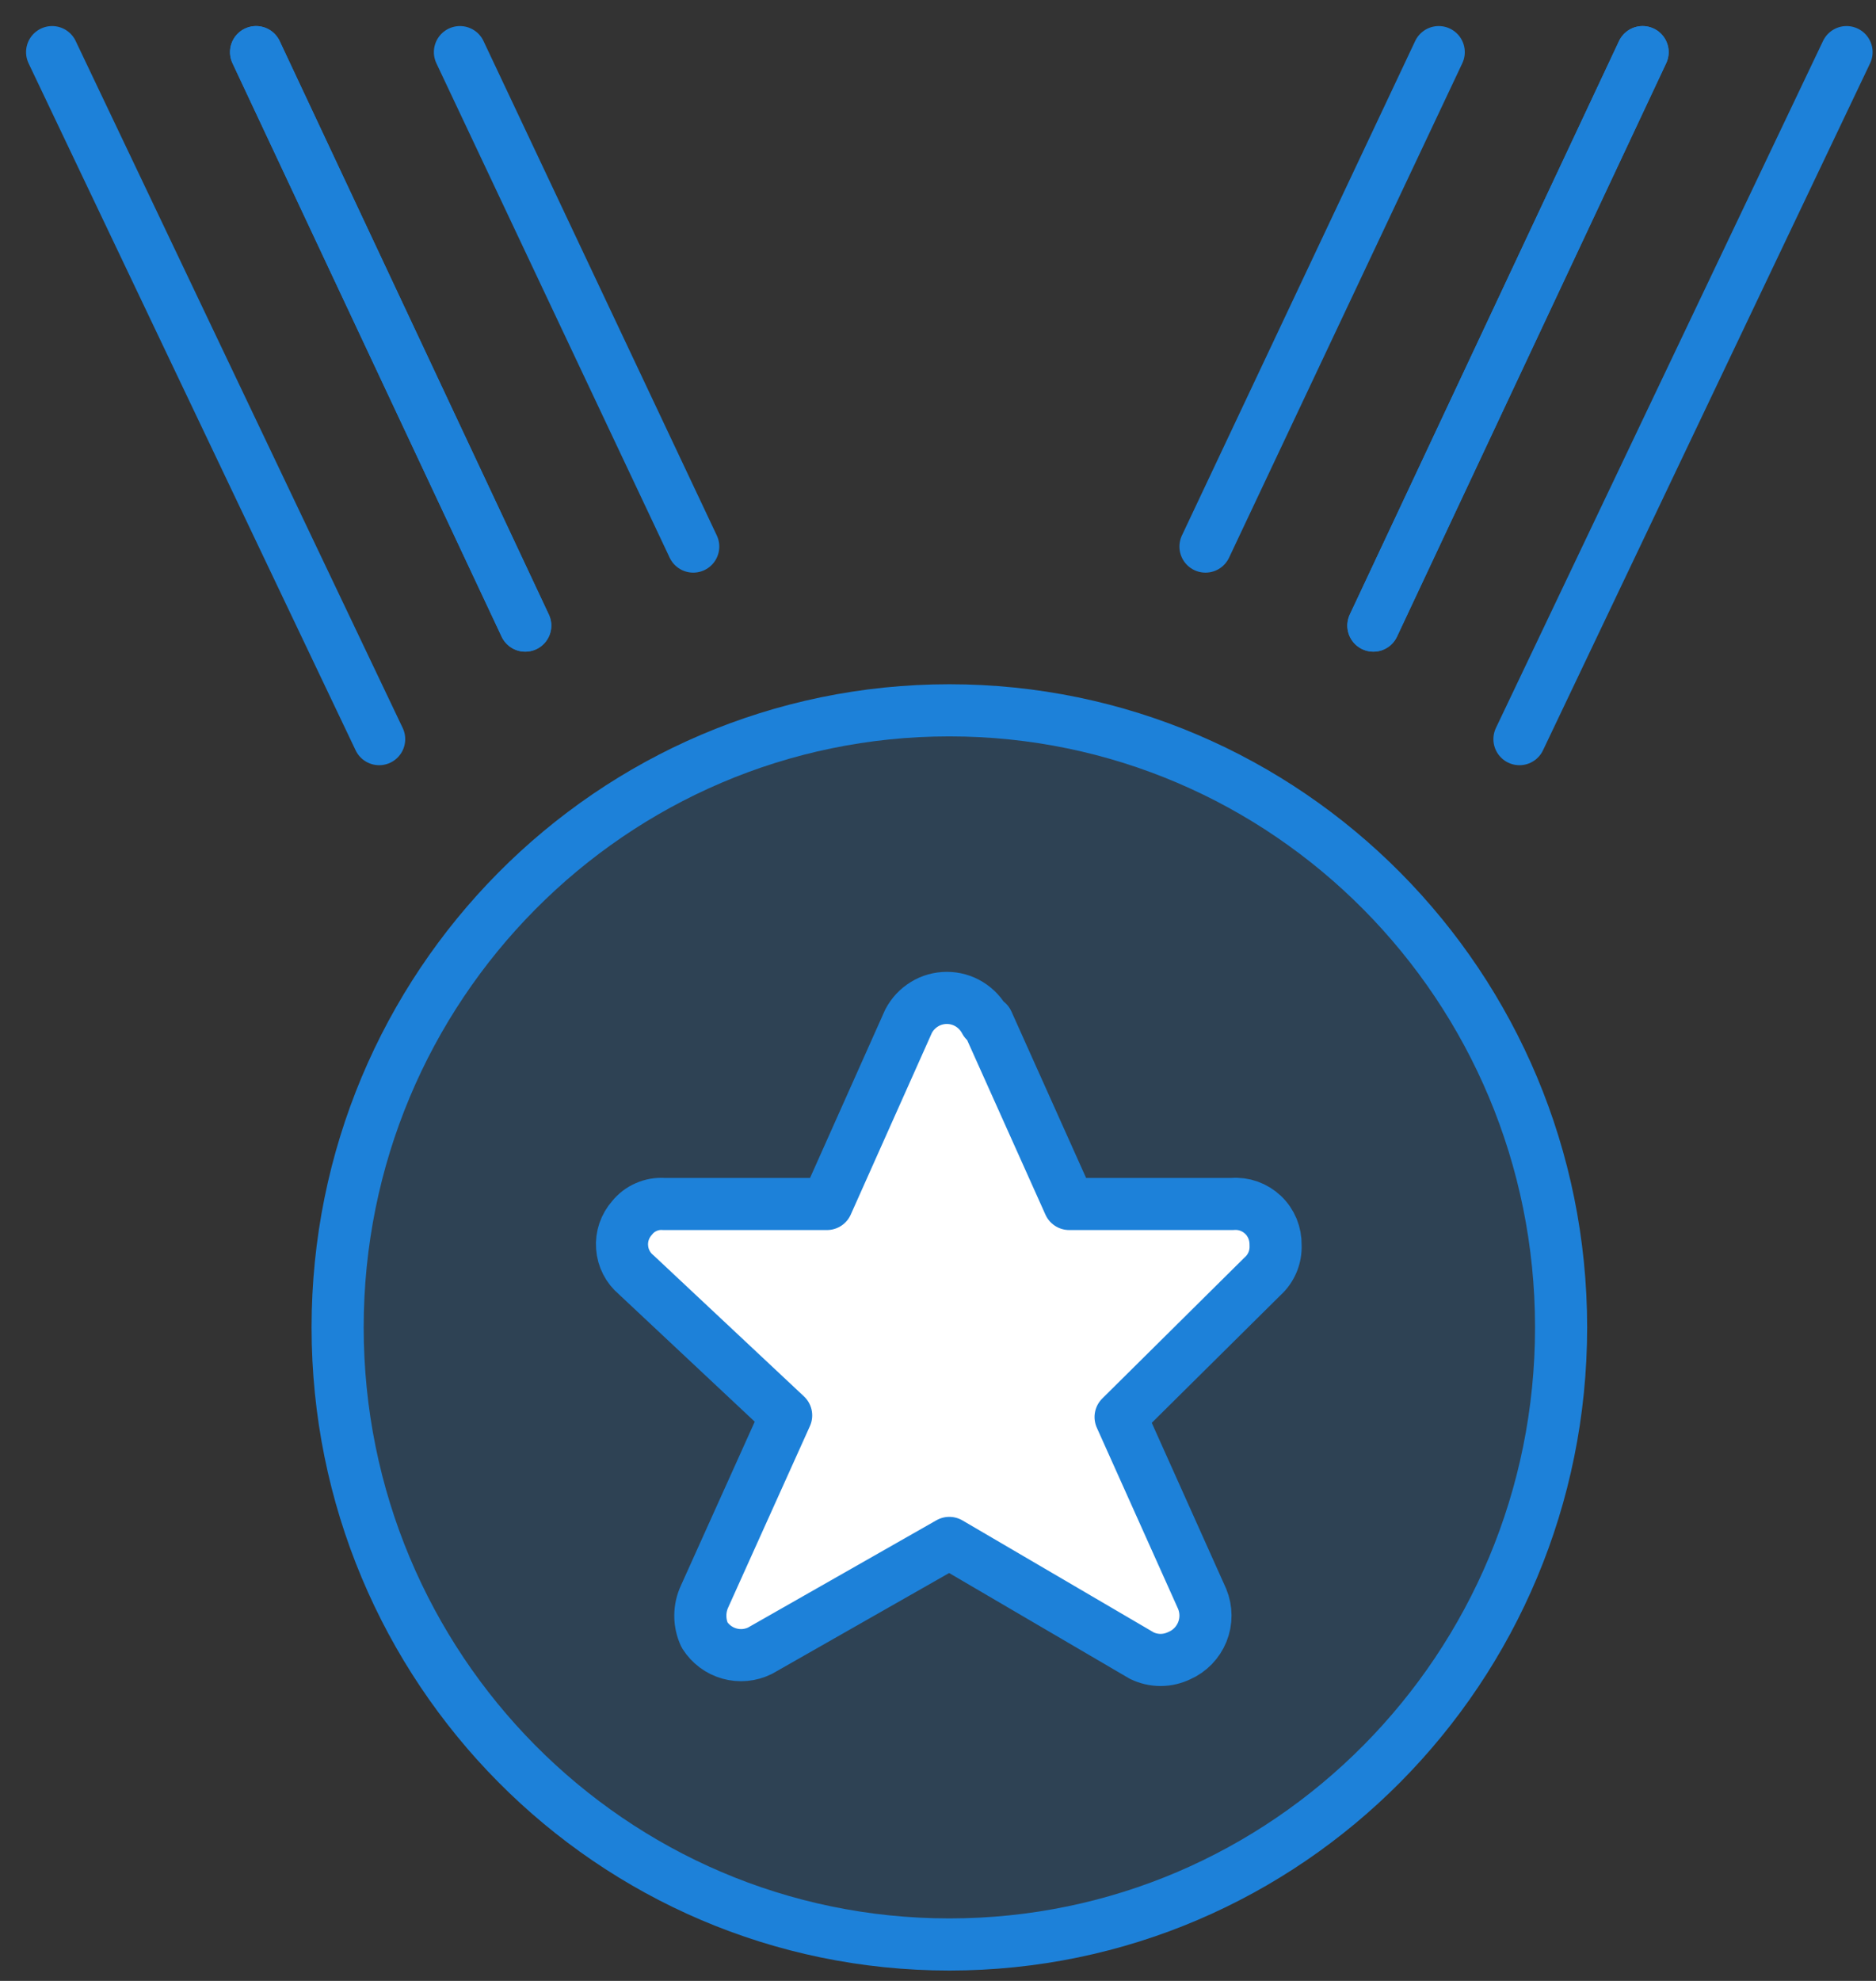
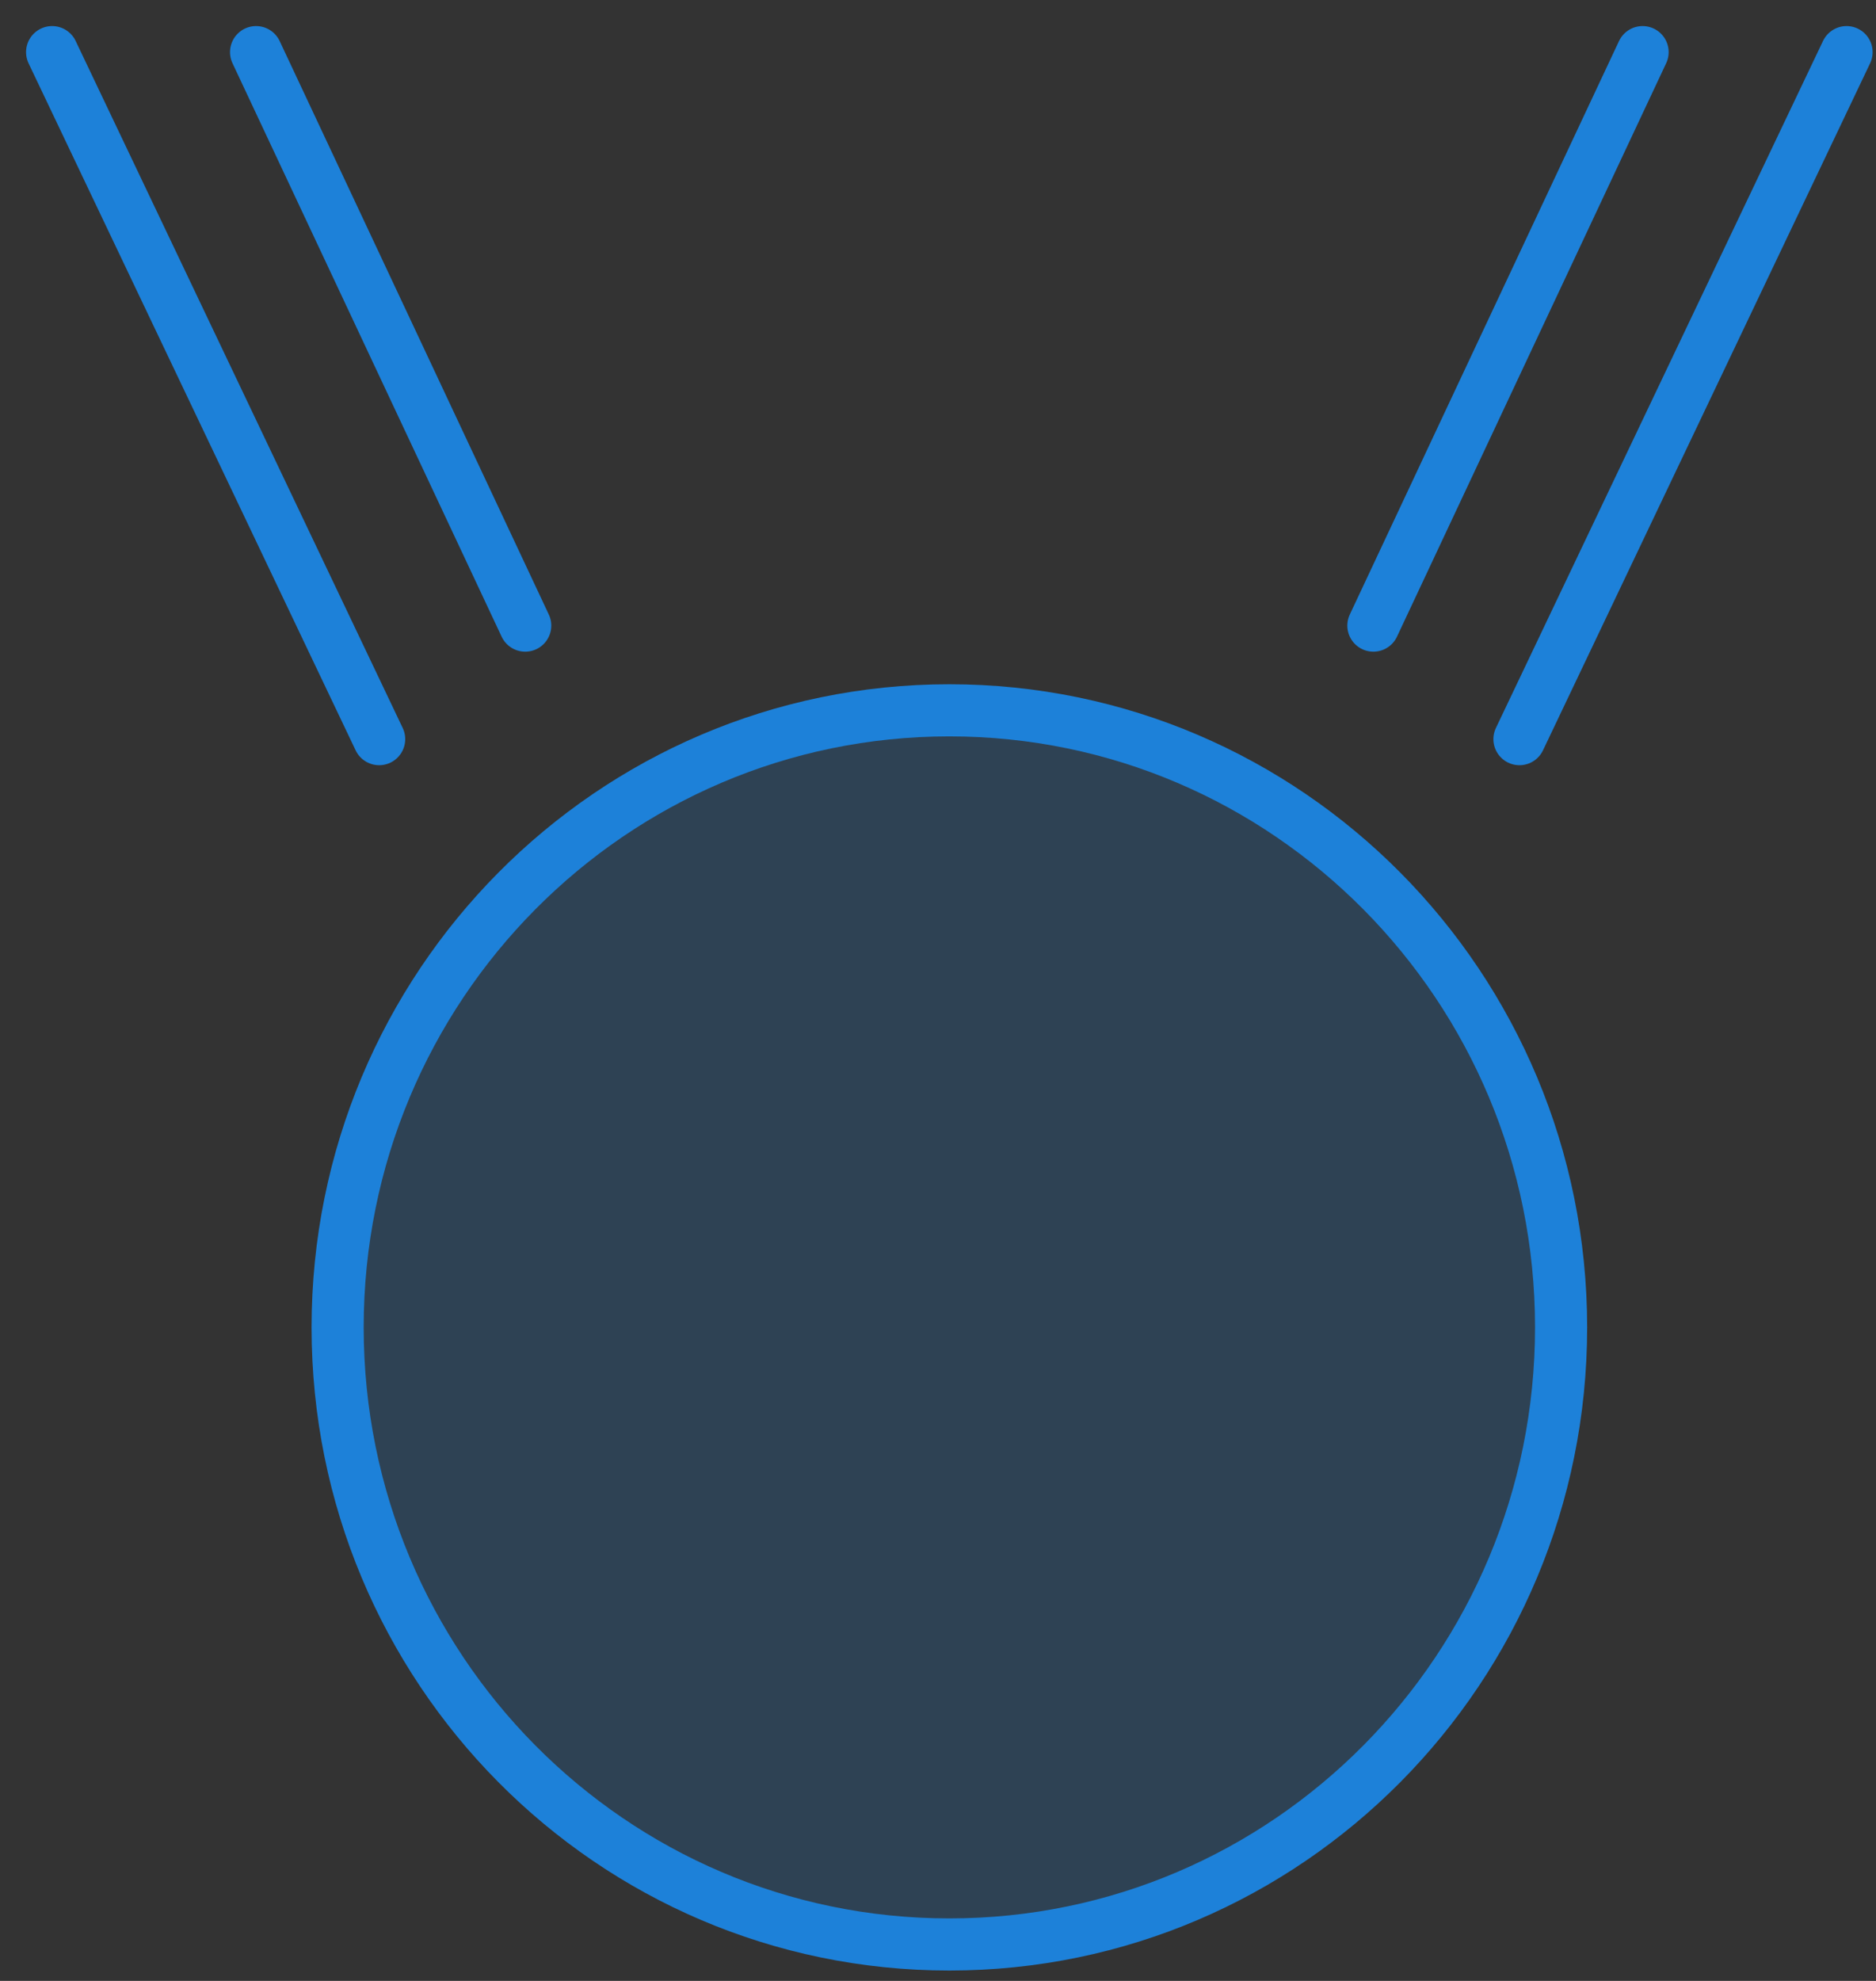
<svg xmlns="http://www.w3.org/2000/svg" width="36" height="38" viewBox="0 0 36 38" fill="none">
  <rect x="0" y="0" width="36" height="38" fill="#333333" stroke="none" />
  <g id="icon_6">
    <path id="Vector" d="M18.218 37.301C24.701 37.301 29.957 32.001 29.957 25.463C29.957 18.926 24.701 13.626 18.218 13.626C11.734 13.626 6.479 18.926 6.479 25.463C6.479 32.001 11.734 37.301 18.218 37.301Z" fill="#1D81D9" fill-opacity="0.2" stroke="#1D81D9" stroke-linecap="round" stroke-linejoin="round" />
-     <path id="Vector_2" d="M27.609 1L23.133 10.485" stroke="#1D81D9" stroke-linecap="round" stroke-linejoin="round" />
-     <path id="Vector_3" d="M26.355 12.001L31.521 1" stroke="#1D81D9" stroke-linecap="round" stroke-linejoin="round" />
    <path id="Vector_4" d="M31.521 1L26.355 12.001" stroke="#1D81D9" stroke-linecap="round" stroke-linejoin="round" />
    <path id="Vector_5" d="M29.158 14.179L35.435 1" stroke="#1D81D9" stroke-linecap="round" stroke-linejoin="round" />
-     <path id="Vector_6" d="M8.826 1L13.303 10.485" stroke="#1D81D9" stroke-linecap="round" stroke-linejoin="round" />
    <path id="Vector_7" d="M10.079 12.001L4.914 1" stroke="#1D81D9" stroke-linecap="round" stroke-linejoin="round" />
-     <path id="Vector_8" d="M4.914 1L10.079 12.001" stroke="#1D81D9" stroke-linecap="round" stroke-linejoin="round" />
    <path id="Vector_9" d="M7.276 14.179L1 1" stroke="#1D81D9" stroke-linecap="round" stroke-linejoin="round" />
-     <path id="Vector_10" d="M18.953 19.608L20.518 23.096H23.648C23.755 23.087 23.863 23.101 23.965 23.137C24.066 23.173 24.159 23.23 24.237 23.304C24.316 23.378 24.377 23.469 24.419 23.569C24.46 23.669 24.48 23.777 24.478 23.885C24.483 23.997 24.463 24.11 24.42 24.213C24.376 24.317 24.311 24.41 24.227 24.485L21.504 27.183L23.069 30.671C23.153 30.874 23.154 31.102 23.072 31.306C22.989 31.51 22.831 31.673 22.631 31.76C22.518 31.814 22.395 31.843 22.271 31.843C22.146 31.843 22.023 31.814 21.911 31.76L18.217 29.598L14.586 31.665C14.403 31.756 14.193 31.775 13.997 31.72C13.8 31.665 13.631 31.538 13.521 31.365C13.467 31.249 13.439 31.123 13.439 30.994C13.439 30.866 13.467 30.74 13.521 30.624L15.086 27.152L12.207 24.453C12.129 24.388 12.065 24.308 12.019 24.217C11.972 24.126 11.945 24.027 11.938 23.925C11.93 23.824 11.943 23.722 11.976 23.625C12.009 23.529 12.061 23.44 12.128 23.364C12.201 23.273 12.294 23.201 12.401 23.155C12.507 23.108 12.623 23.088 12.739 23.096H15.869L17.434 19.592C17.504 19.457 17.61 19.343 17.74 19.264C17.869 19.184 18.018 19.143 18.17 19.143C18.322 19.143 18.47 19.184 18.6 19.264C18.73 19.343 18.835 19.457 18.906 19.592L18.953 19.608Z" fill="white" stroke="#1D81D9" stroke-linecap="round" stroke-linejoin="round" />
  </g>
</svg>